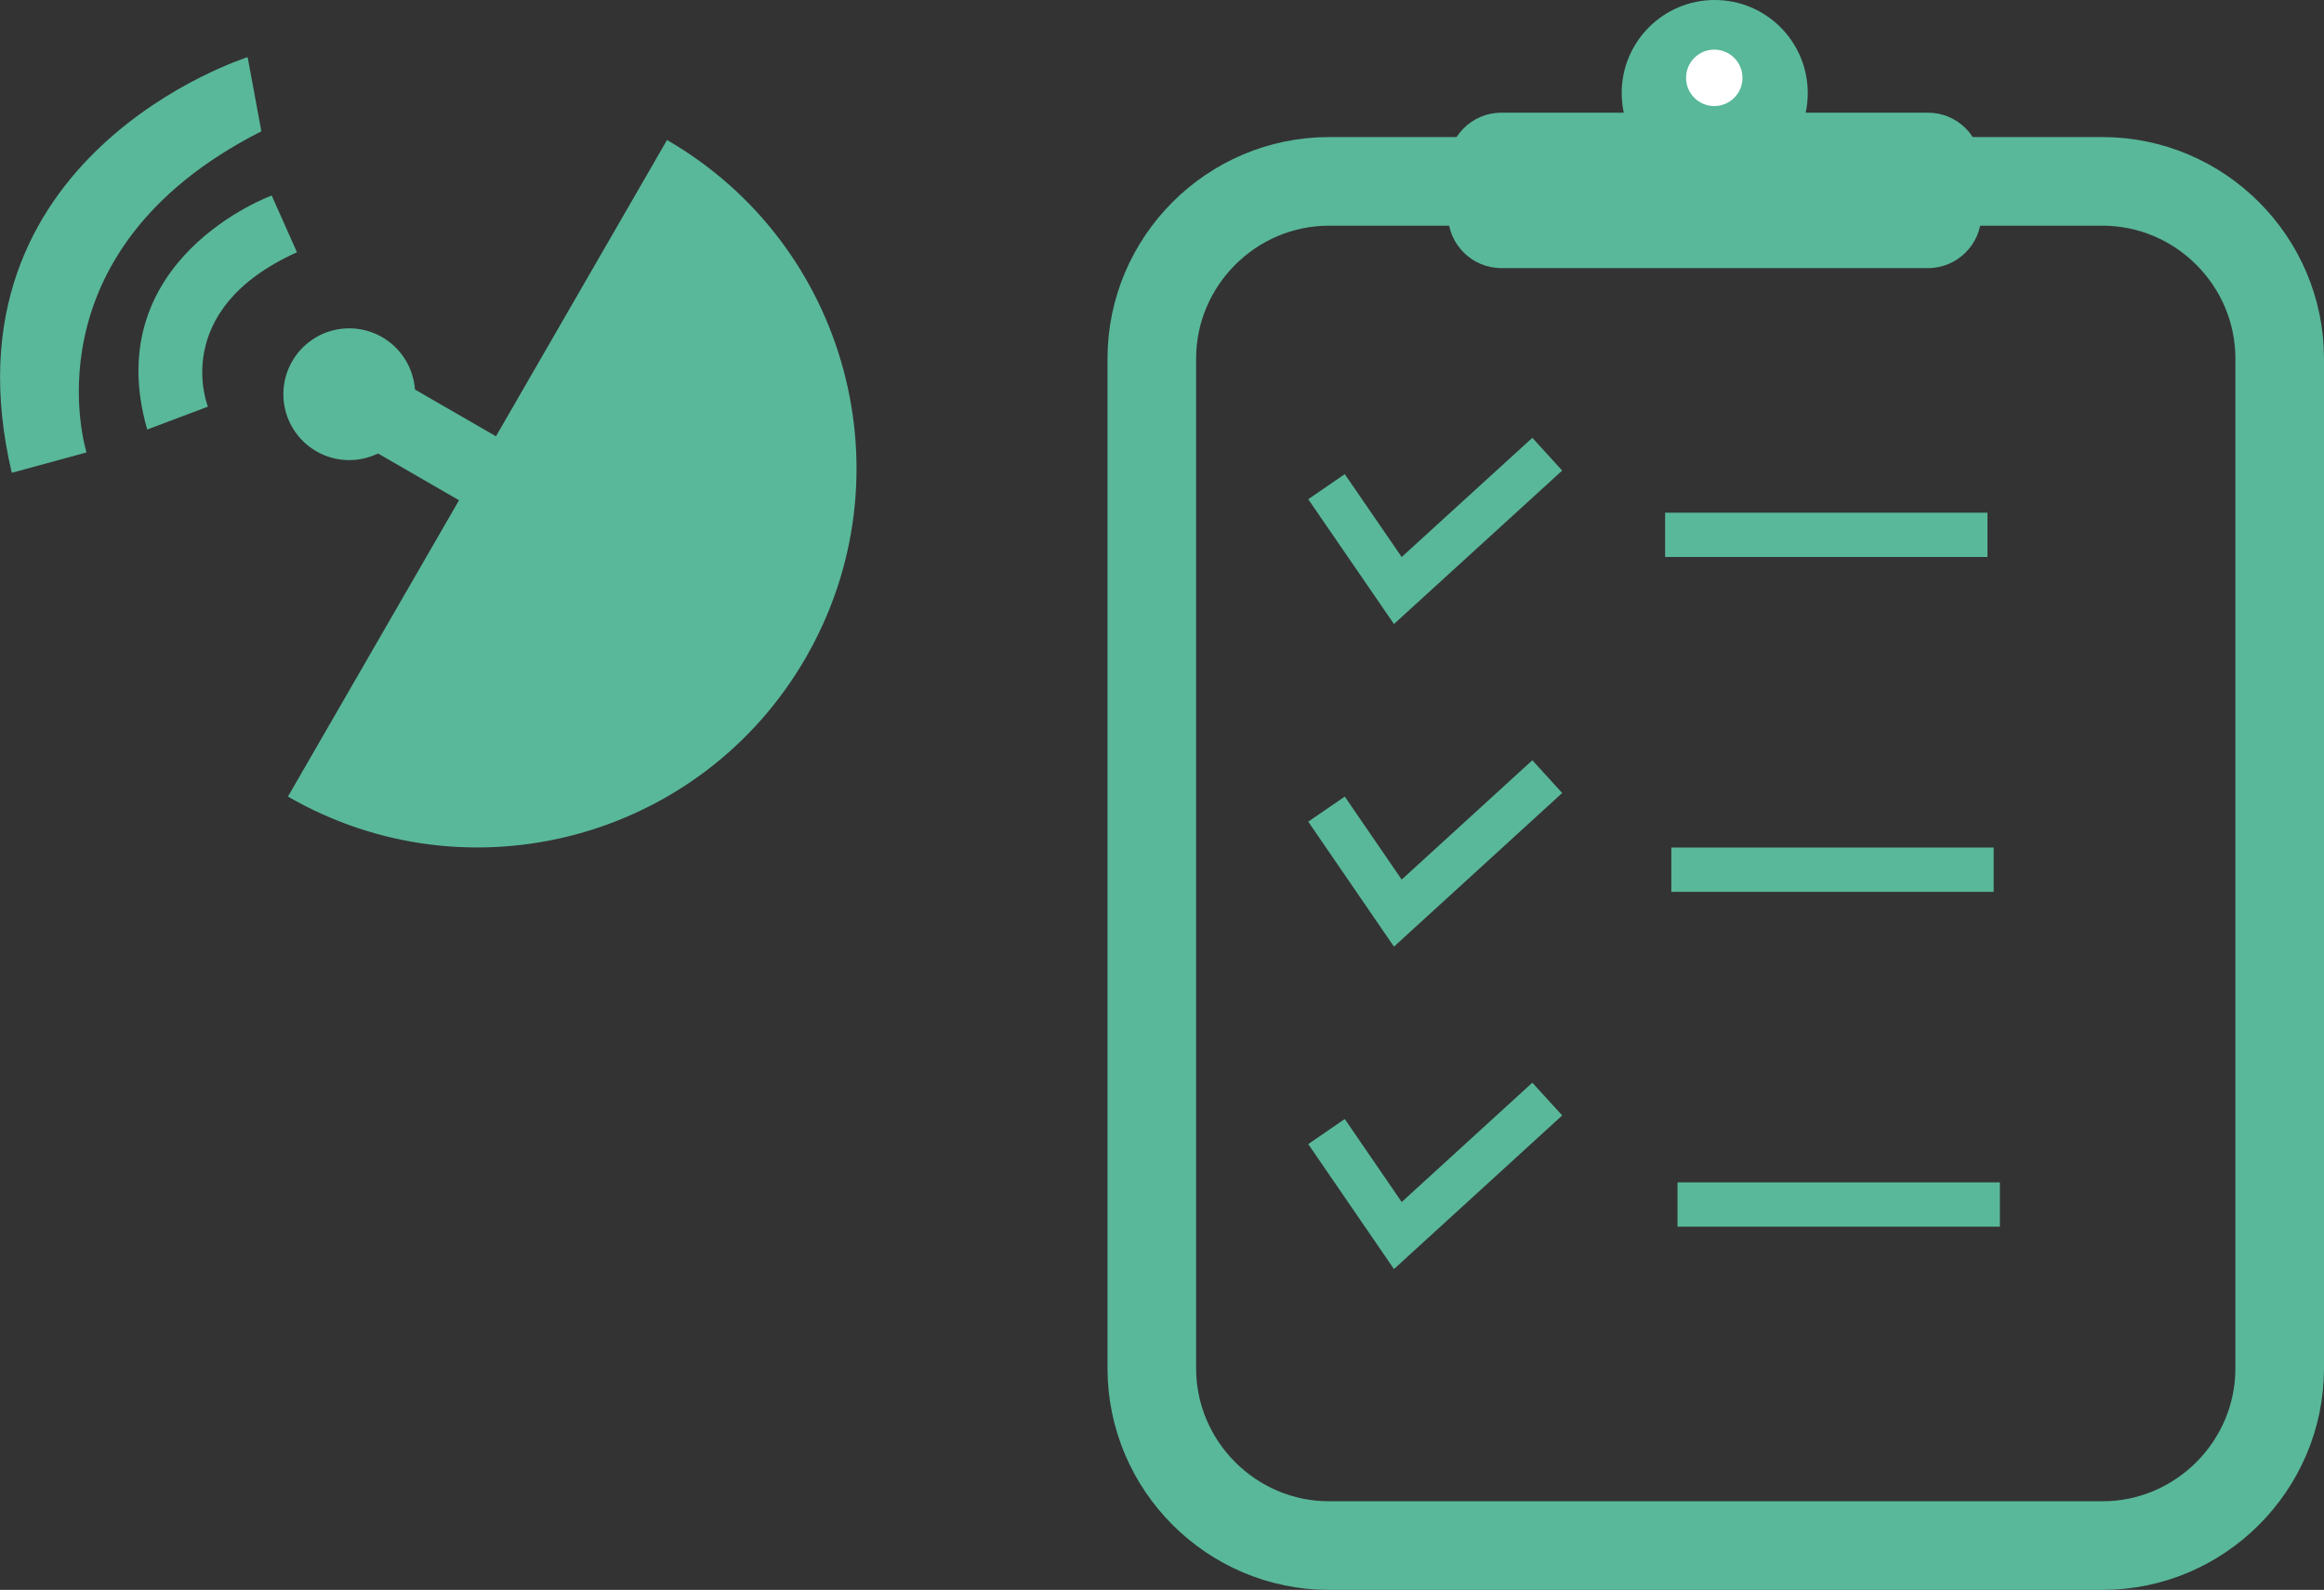
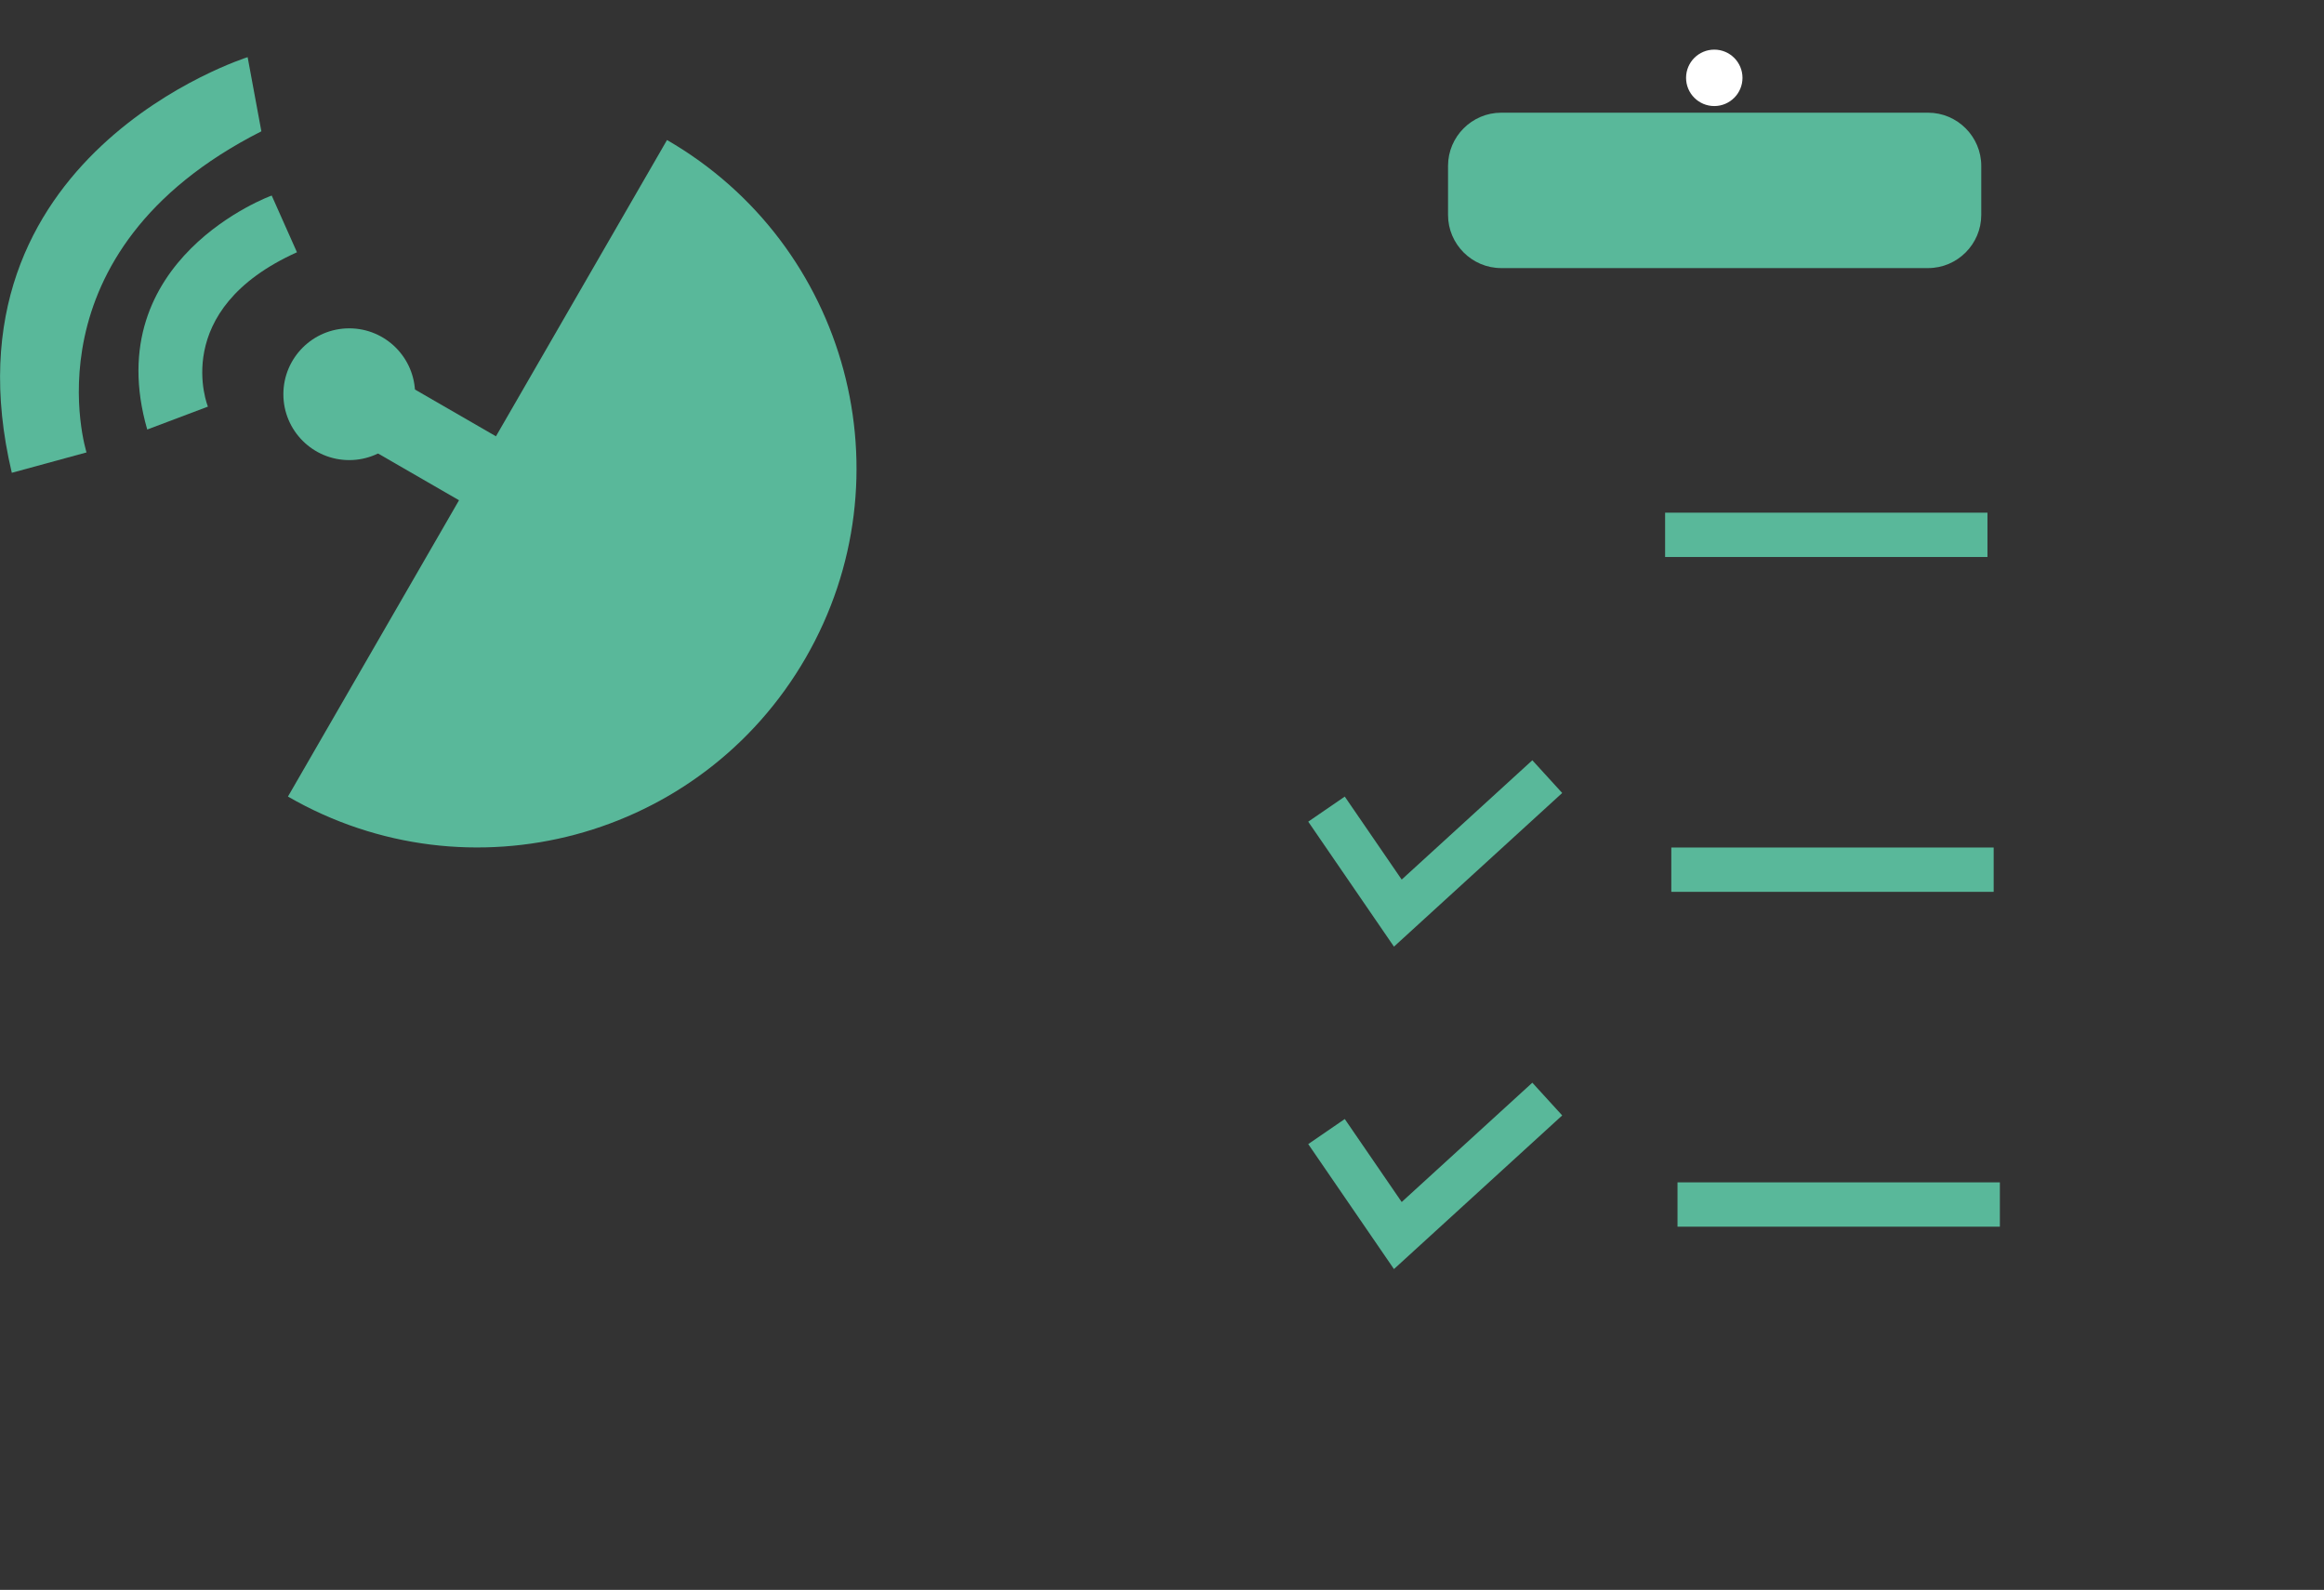
<svg xmlns="http://www.w3.org/2000/svg" version="1.1" id="レイヤー_1" x="0px" y="0px" viewBox="0 0 157.38 107.64" style="enable-background:new 0 0 157.38 107.64;" xml:space="preserve">
  <rect x="0" y="0" width="157.38" height="107.64" fill="#333333" stroke="none" />
  <style type="text/css">
	.st0{fill:#59B89A;}
	.st1{fill:none;stroke:#59B89A;stroke-width:5;}
	.st2{fill:none;stroke:#59B89A;stroke-width:6;stroke-miterlimit:10;}
	.st3{fill:#FFFFFF;}
	.st4{fill:none;stroke:#59B89A;stroke-width:3;stroke-miterlimit:10;}
</style>
  <g>
    <path class="st0" d="M45.17,9.48c12.27,7.09,16.48,22.78,9.39,35.06s-22.78,16.48-35.06,9.39" />
    <line class="st1" x1="23.65" y1="26.69" x2="44.42" y2="38.68" />
    <circle class="st0" cx="23.65" cy="26.69" r="4.46" />
    <g>
      <path class="st0" d="M0.8,32.01l5.06-1.38c0,0-4.31-13.56,11.84-21.74l-0.93-5.02C16.77,3.87-4.3,10.48,0.8,32.01z" />
      <path class="st0" d="M9.97,29.08l4.11-1.55c0,0-2.66-6.54,6.03-10.45l-1.71-3.84C18.4,13.23,6.64,17.51,9.97,29.08z" />
    </g>
-     <path class="st2" d="M142.38,104.64l-52.38,0c-6.6,0-12-5.4-12-12l0-68.36c0-6.6,5.4-12,12-12l52.38,0c6.6,0,12,5.4,12,12l0,68.36   C154.38,99.24,148.98,104.64,142.38,104.64z" />
    <path class="st0" d="M130.57,18.15l-28.91,0c-1.98,0-3.6-1.62-3.6-3.6v-3.32c0-1.98,1.62-3.6,3.6-3.6l28.91,0   c1.98,0,3.6,1.62,3.6,3.6v3.32C134.17,16.53,132.55,18.15,130.57,18.15z" />
-     <circle class="st0" cx="116.12" cy="6.3" r="6.3" />
    <circle class="st3" cx="116.09" cy="5.27" r="1.91" />
-     <polyline class="st4" points="89.83,32.95 94.66,39.98 104.78,30.75  " />
    <polyline class="st4" points="89.83,54.78 94.66,61.82 104.78,52.58  " />
    <polyline class="st4" points="89.83,76.61 94.66,83.65 104.78,74.41  " />
    <line class="st4" x1="112.76" y1="36.21" x2="134.59" y2="36.21" />
    <line class="st4" x1="113.18" y1="58.88" x2="135.01" y2="58.88" />
    <line class="st4" x1="113.6" y1="81.55" x2="135.43" y2="81.55" />
  </g>
</svg>